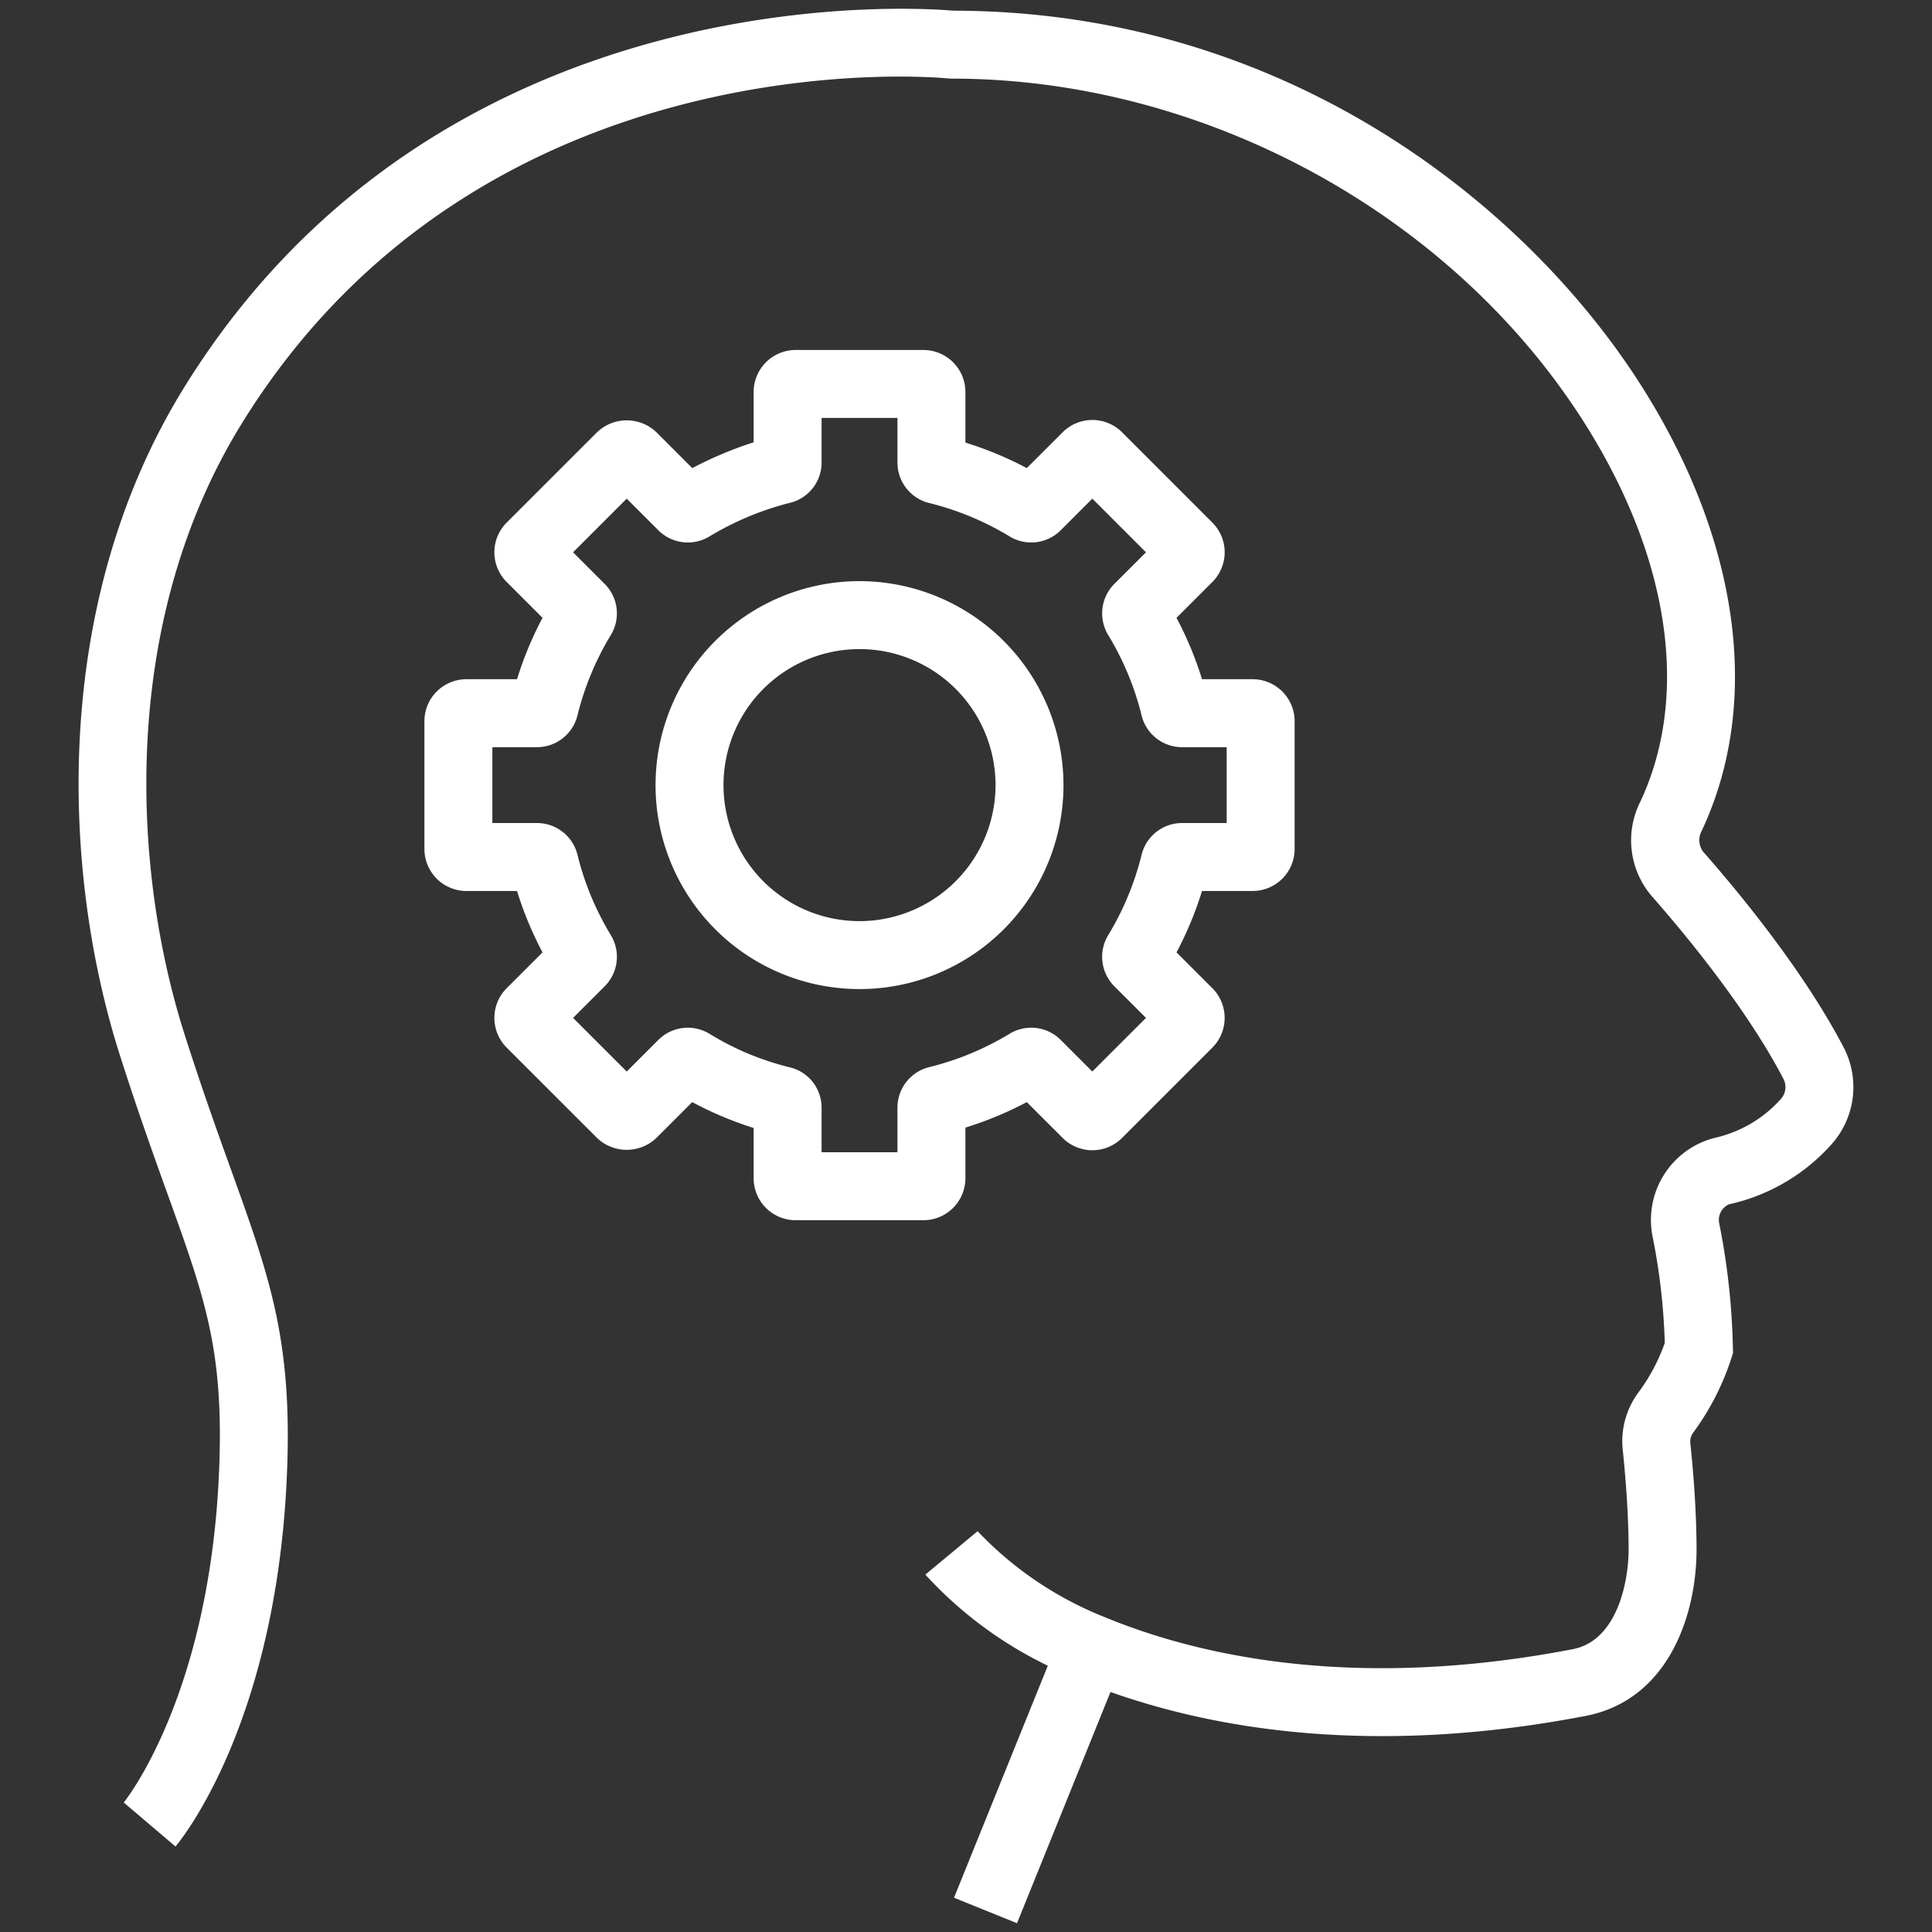
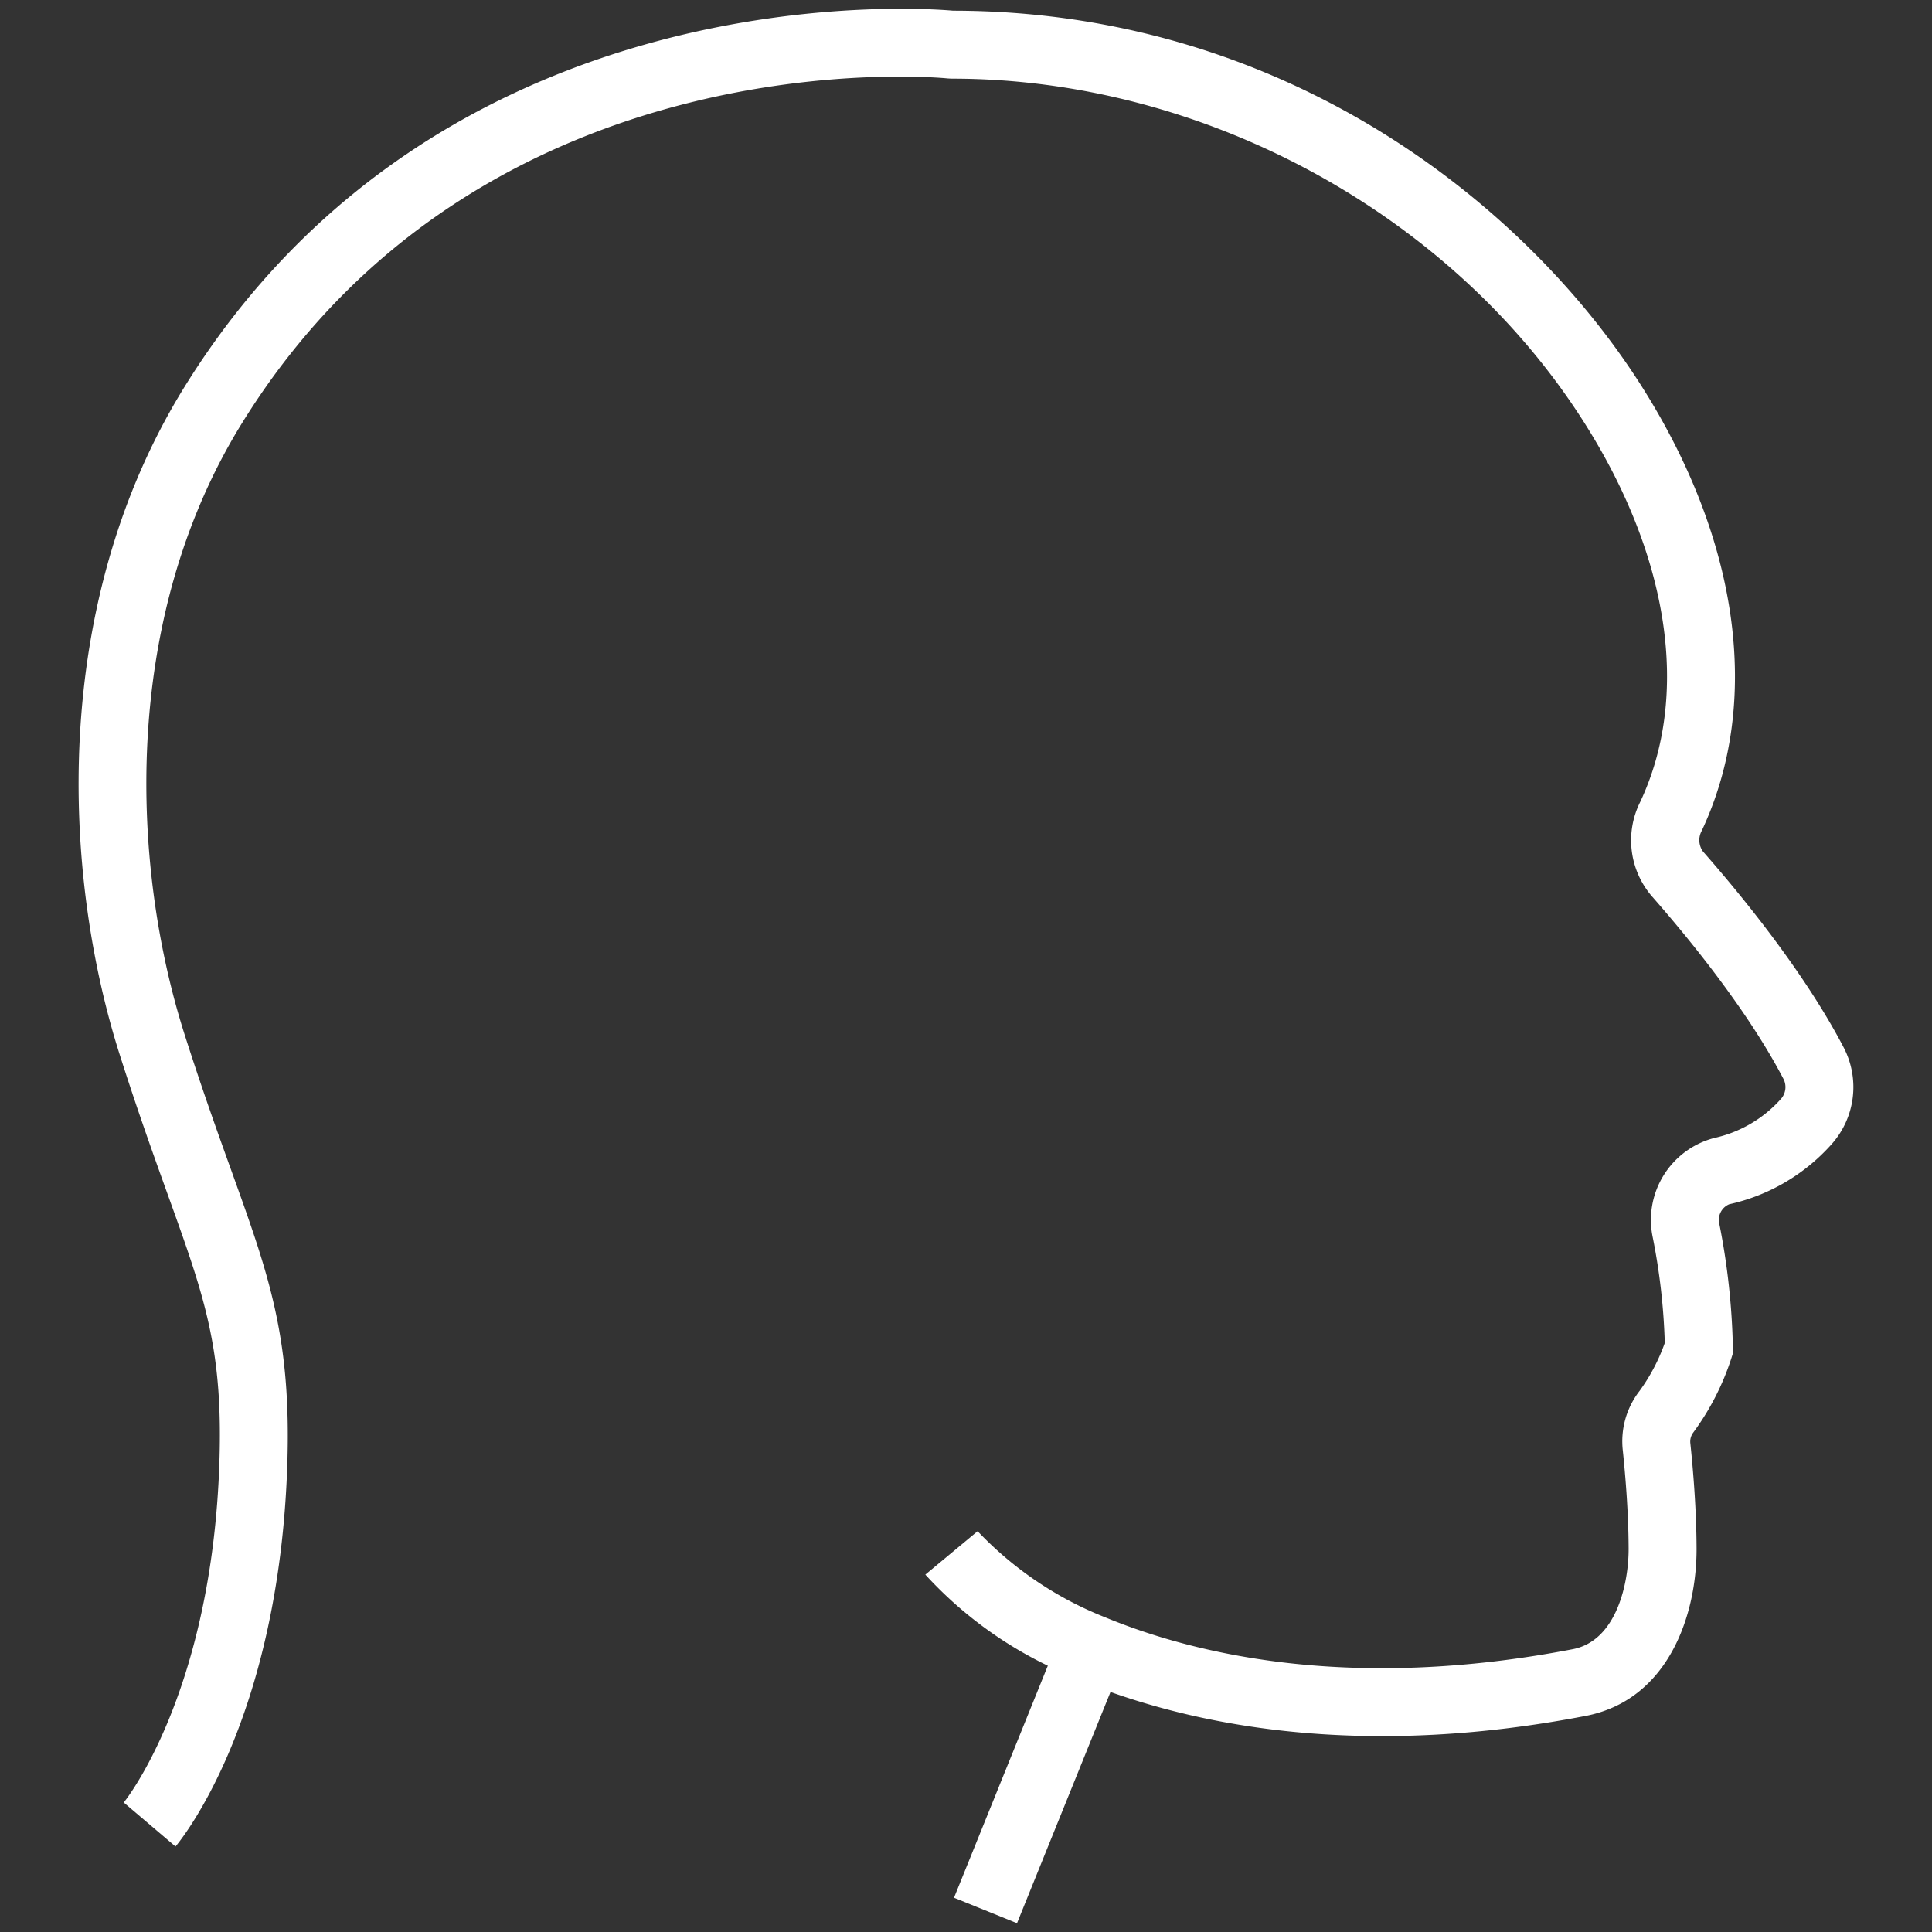
<svg xmlns="http://www.w3.org/2000/svg" id="Layer_1" data-name="Layer 1" viewBox="0 0 220 220">
  <rect x="0" y="0" width="220" height="220" fill="#333333" stroke="none" />
  <defs>
    <style>
      .cls-1 {
        fill: #fff;
      }
    </style>
  </defs>
  <g>
    <path class="cls-1" d="M209.979,119.347c-4.556-8.773-12.016-17.79-16.058-22.385a2.214,2.214,0,0,1-.143-2.357c6.843-14.566,4.33-33.048-6.894-50.705C173.776,23.275,146.322,1.253,108.531,1.217c-4.157-.367-58.435-4.15-87.545,42.876C5.604,68.945,7.113,99.684,13.654,120.166c2.048,6.416,3.844,11.405,5.428,15.808,4.207,11.683,6.317,17.551,5.903,30.484-.847,26.423-10.807,38.693-10.895,38.797l5.895,5.01c.481-.564,11.792-14.194,12.732-43.56.463-14.41-2.103-21.54-6.354-33.354-1.562-4.339-3.333-9.257-5.339-15.54-6.016-18.839-7.458-47.027,6.542-69.644C55.076,3.722,107.402,8.873,107.929,8.931l.427.023h.066c28.603,0,56.833,15.339,71.932,39.096,9.774,15.375,12.114,31.145,6.421,43.264a9.757,9.757,0,0,0,1.337,10.757c3.809,4.332,10.822,12.796,15.001,20.841a2.028,2.028,0,0,1-.332,2.245,14.293,14.293,0,0,1-7.562,4.423,9.642,9.642,0,0,0-7.019,11.316,71.763,71.763,0,0,1,1.371,12.03,21.443,21.443,0,0,1-2.869,5.459,9.353,9.353,0,0,0-1.908,6.809c.292,2.804.645,7.013.659,11.148.014,3.798-1.31,10.482-6.362,11.454-25.092,4.829-42.85.673-53.325-3.663a40.509,40.509,0,0,1-14.444-9.773l-5.951,4.944a45.919,45.919,0,0,0,13.946,10.372l-10.682,26.423L115.809,219l10.645-26.331c11.719,4.155,29.786,7.403,54.099,2.727,9.373-1.804,12.665-11.408,12.637-19.081-.015-4.457-.39-8.944-.703-11.926a1.722,1.722,0,0,1,.295-1.219,29.574,29.574,0,0,0,4.37-8.5l.193-.615-.018-.645a80.458,80.458,0,0,0-1.554-14.094,1.925,1.925,0,0,1,1.133-2.184,21.987,21.987,0,0,0,11.63-6.803A9.773,9.773,0,0,0,209.979,119.347Z" />
-     <path class="cls-1" d="M109.932,134.168v-5.765a40.744,40.744,0,0,0,6.991-2.903l4.083,4.082a4.784,4.784,0,0,0,6.759,0L138.056,119.291a4.786,4.786,0,0,0,0-6.76l-4.083-4.082a40.612,40.612,0,0,0,2.904-6.992h5.765a4.784,4.784,0,0,0,4.779-4.778V82.123a4.786,4.786,0,0,0-4.779-4.78h-5.765a40.755,40.755,0,0,0-2.904-6.99l4.078-4.079a4.779,4.779,0,0,0,.005-6.763L127.762,49.216a4.787,4.787,0,0,0-6.755.005l-4.084,4.082a40.418,40.418,0,0,0-6.991-2.903V44.632a4.784,4.784,0,0,0-4.779-4.778H90.597A4.783,4.783,0,0,0,85.819,44.632v5.735A42.665,42.665,0,0,0,78.833,53.308l-4.085-4.087a4.896,4.896,0,0,0-6.761,0L57.694,59.512a4.779,4.779,0,0,0,0,6.757l4.083,4.084a40.446,40.446,0,0,0-2.903,6.99H53.108a4.786,4.786,0,0,0-4.779,4.78V96.679a4.784,4.784,0,0,0,4.779,4.778h5.766a40.555,40.555,0,0,0,2.903,6.992l-4.083,4.082a4.786,4.786,0,0,0,0,6.76l10.288,10.285a4.896,4.896,0,0,0,6.761.005l4.082-4.082a40.375,40.375,0,0,0,6.993,2.944V134.168a4.785,4.785,0,0,0,4.778,4.78h14.556A4.786,4.786,0,0,0,109.932,134.168Zm-7.737-8.038v5.079H93.556v-5.059a4.721,4.721,0,0,0-3.708-4.633,31.939,31.939,0,0,1-9.058-3.798,4.747,4.747,0,0,0-5.829.704l-3.594,3.594-6.11-6.107,3.602-3.602a4.746,4.746,0,0,0,.698-5.821,32.716,32.716,0,0,1-3.798-9.145A4.748,4.748,0,0,0,61.145,93.72H56.066V85.082h5.079a4.745,4.745,0,0,0,4.613-3.625,32.817,32.817,0,0,1,3.798-9.145,4.741,4.741,0,0,0-.7-5.821l-3.599-3.599,6.108-6.11,3.602,3.602a4.753,4.753,0,0,0,5.81.707,33.817,33.817,0,0,1,9.081-3.811,4.723,4.723,0,0,0,3.698-4.635V47.591h8.639V52.67a4.743,4.743,0,0,0,3.624,4.612,32.83,32.83,0,0,1,9.145,3.801,4.742,4.742,0,0,0,5.821-.702l3.599-3.599,6.11,6.11L126.898,66.486a4.751,4.751,0,0,0-.705,5.826,32.837,32.837,0,0,1,3.798,9.135,4.741,4.741,0,0,0,4.615,3.635h5.079V93.72h-5.079a4.74,4.74,0,0,0-4.612,3.622,32.783,32.783,0,0,1-3.798,9.143,4.748,4.748,0,0,0,.699,5.826l3.599,3.599-6.11,6.107-3.598-3.597a4.738,4.738,0,0,0-5.823-.702,32.799,32.799,0,0,1-9.149,3.798A4.75,4.75,0,0,0,102.195,126.13Z" />
-     <path class="cls-1" d="M97.875,66.175a23.226,23.226,0,1,0,23.226,23.226A23.252,23.252,0,0,0,97.875,66.175Zm0,38.716A15.489,15.489,0,1,1,113.364,89.401,15.506,15.506,0,0,1,97.875,104.891Z" />
  </g>
</svg>